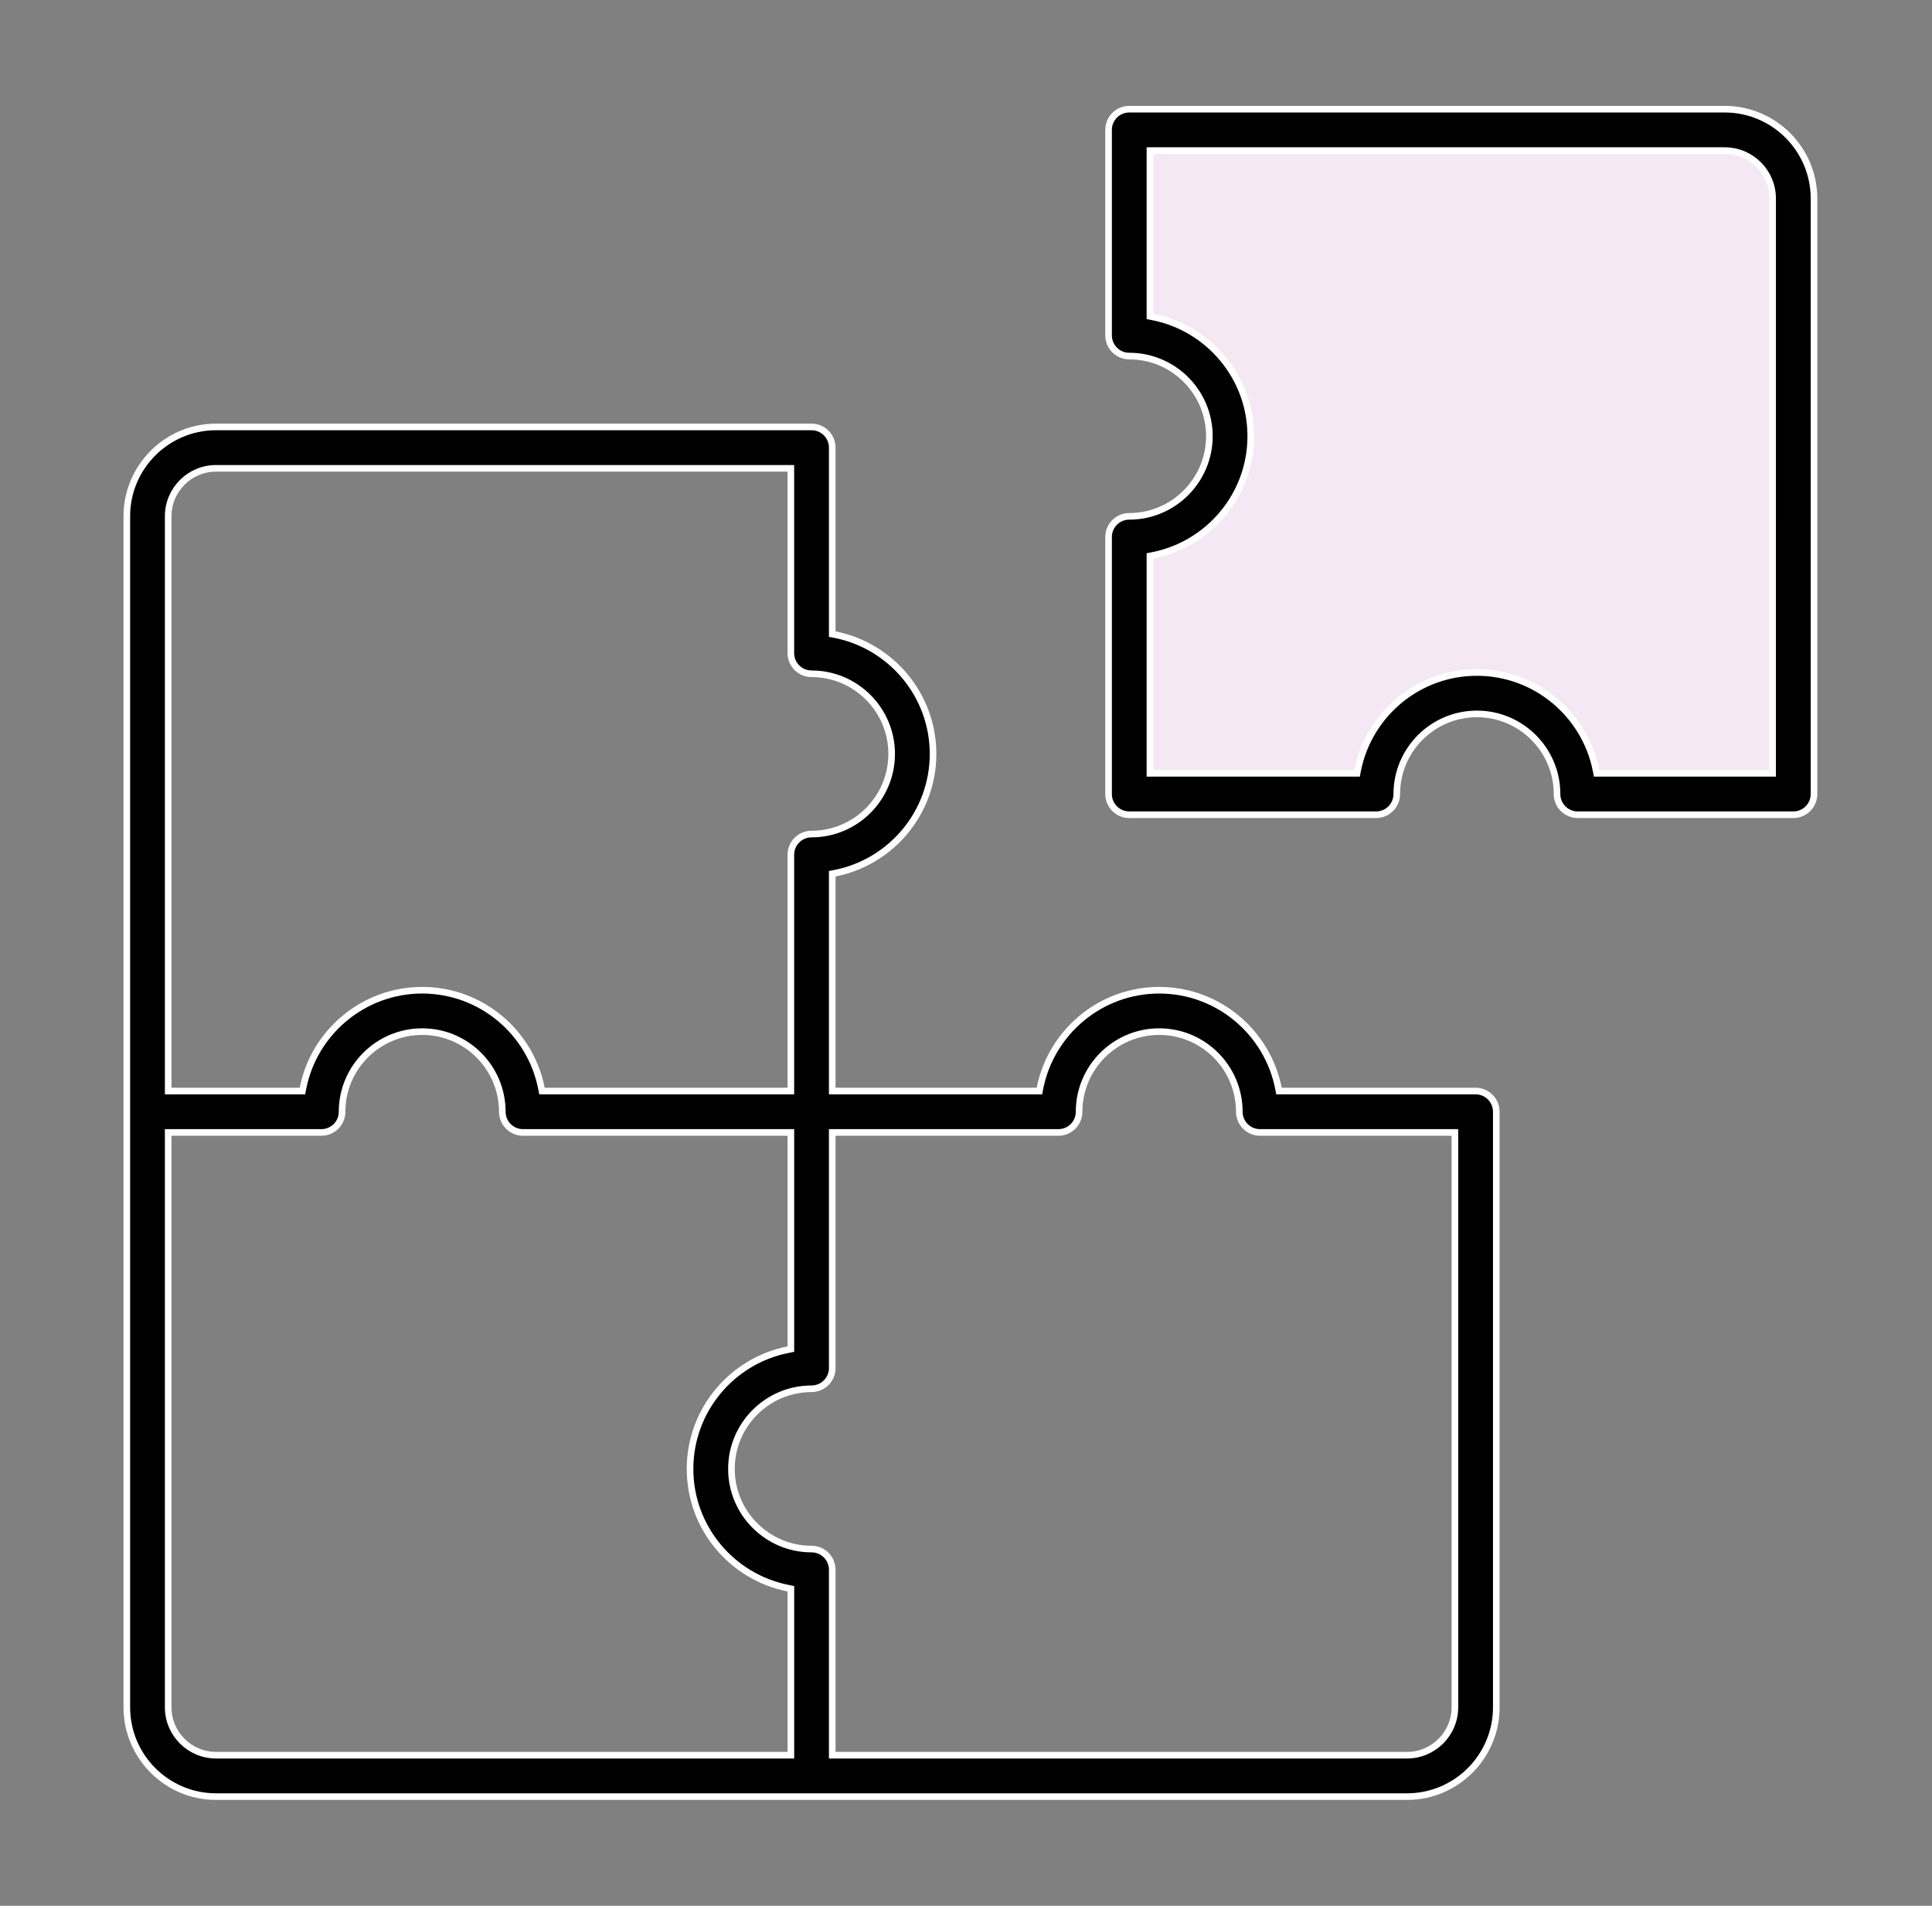
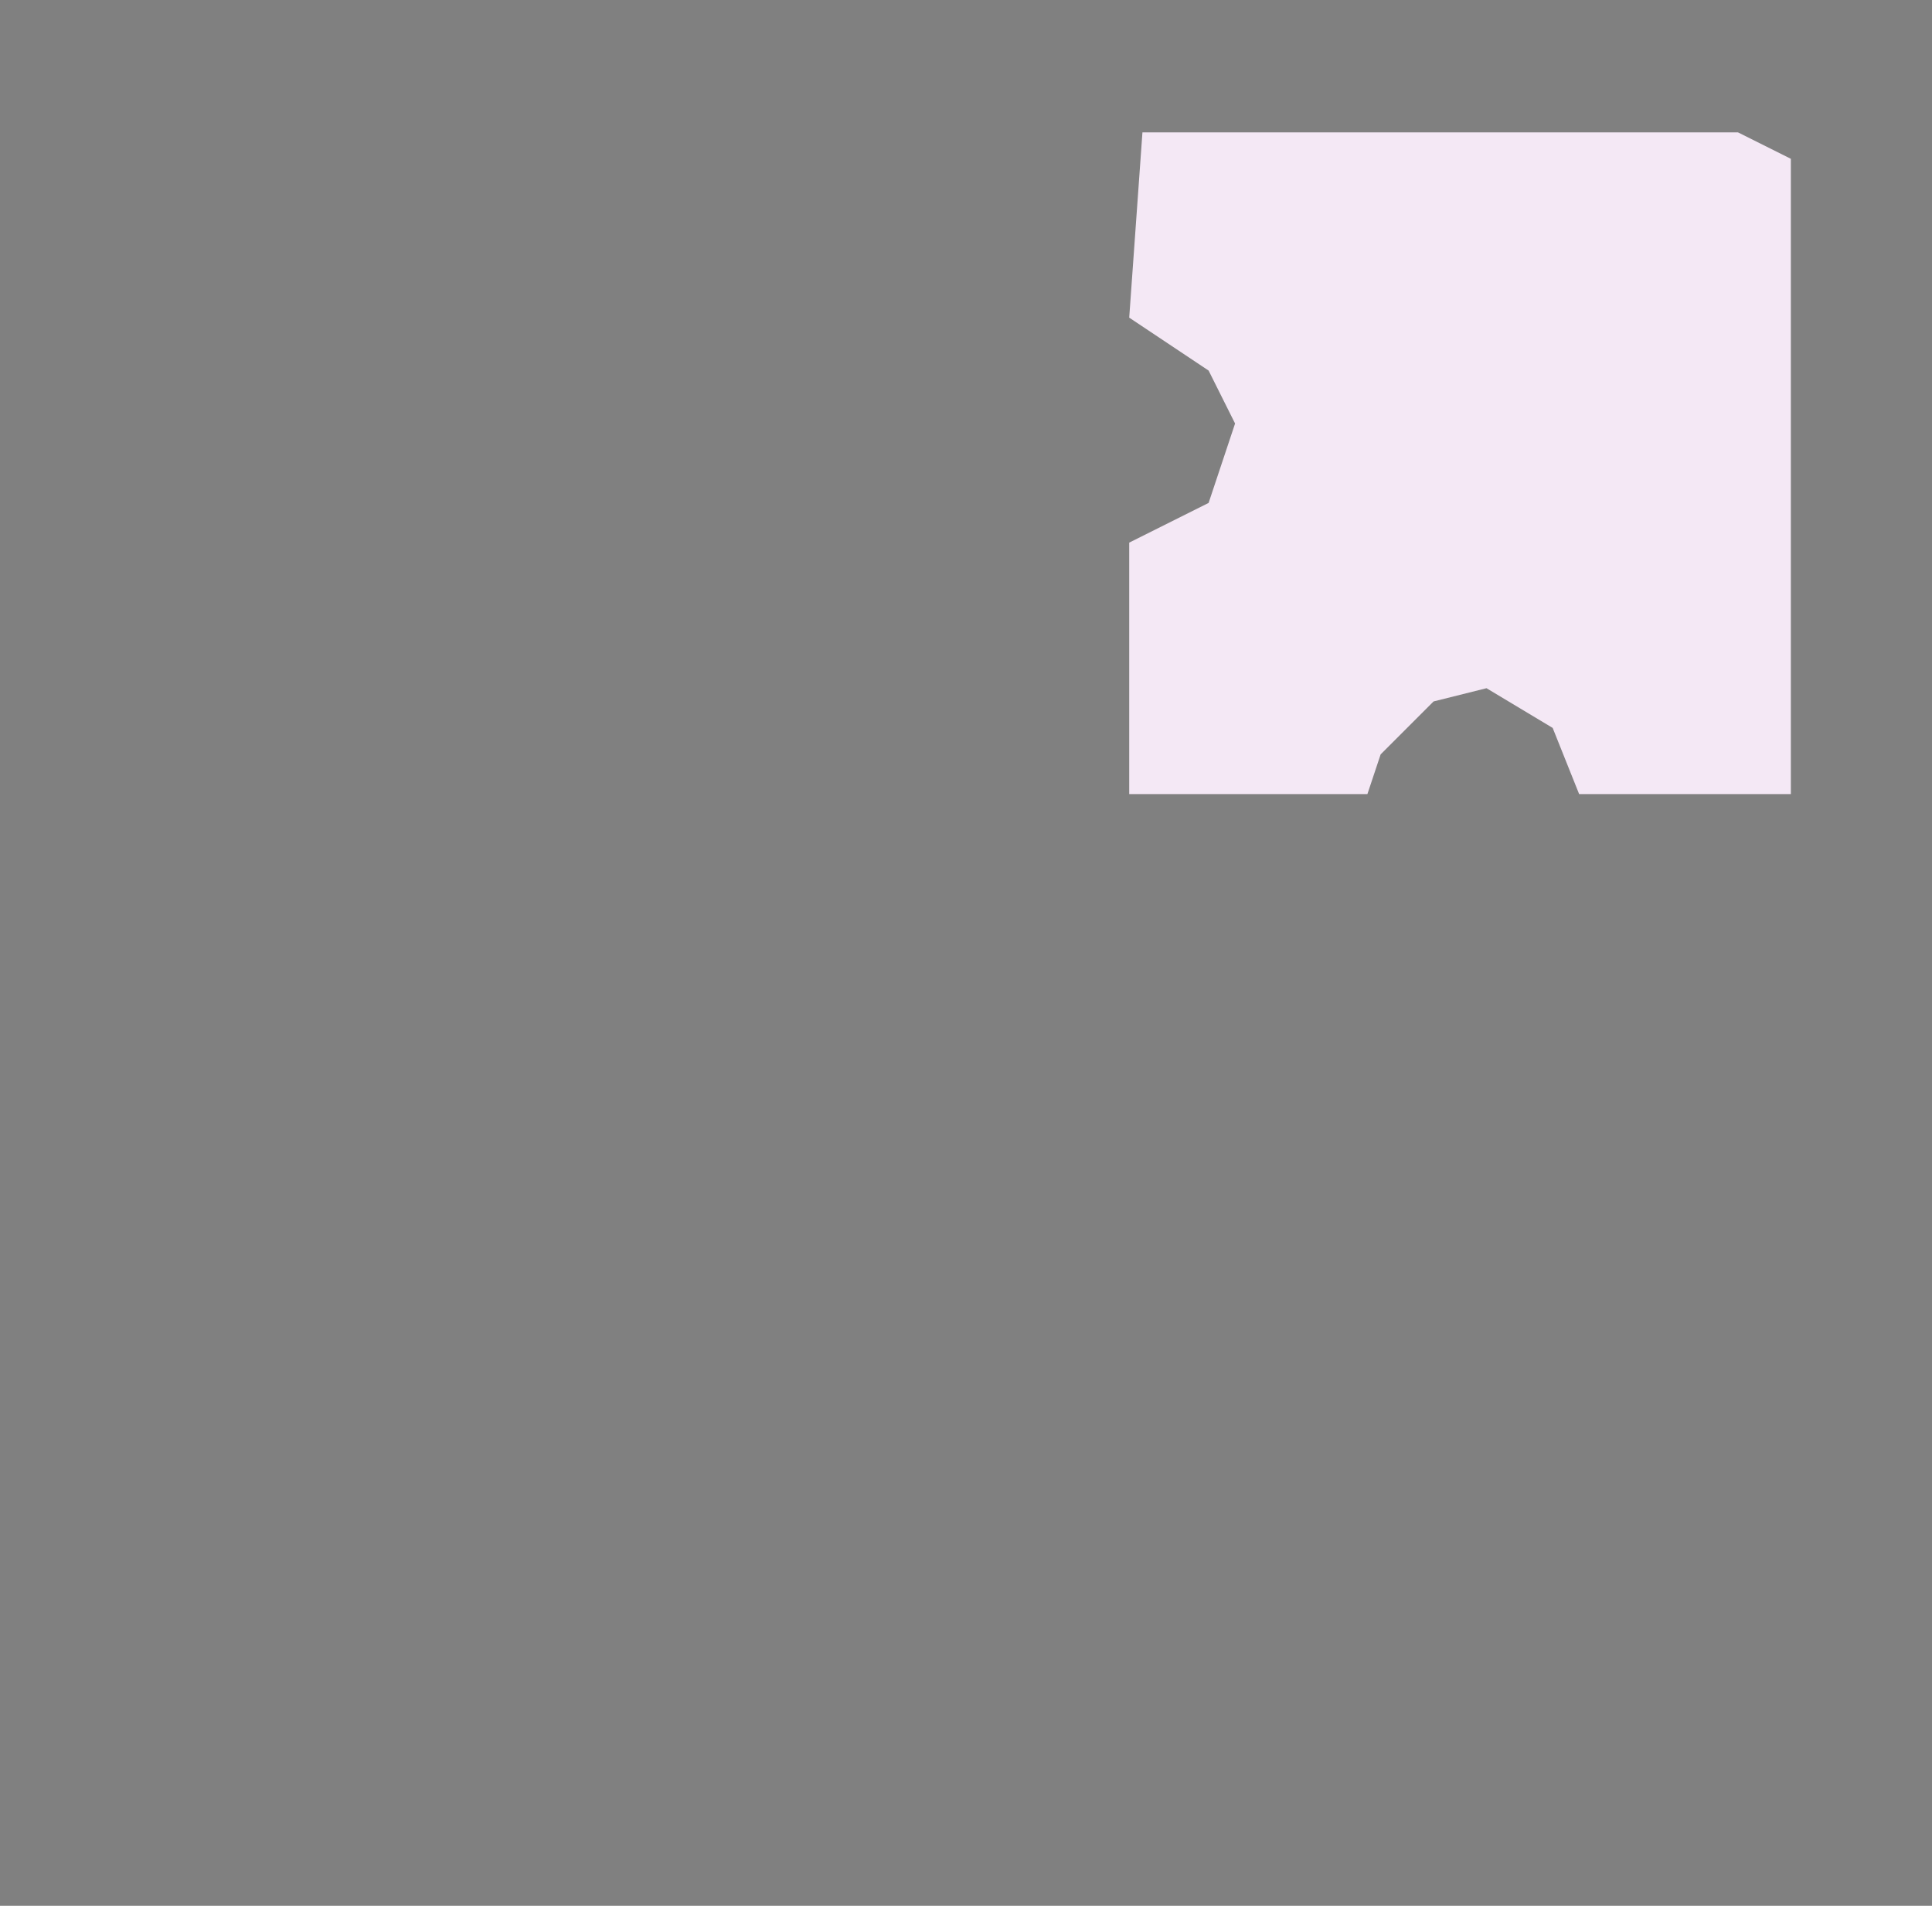
<svg xmlns="http://www.w3.org/2000/svg" width="73" height="72" viewBox="0 0 73 72" fill="none">
  <rect x="0" y="0" width="73" height="72" fill="#808080" stroke="none" />
  <path d="M42.667 20.5V29V30H51.667L52.167 28.5L54.167 26.5L56.167 26L58.667 27.5L59.667 30H67.667V11V6L65.667 5H43.167L42.667 12L45.667 14L46.667 16L45.667 19L42.667 20.5Z" fill="#F4E8F5" />
-   <path d="M66.852 29.215H66.977L66.977 29.09L66.978 7.497V7.497C66.977 6.5 66.165 5.689 65.168 5.689H43.575H43.45V5.814V11.849V11.952L43.551 11.972C45.662 12.385 47.26 14.248 47.26 16.478C47.26 18.708 45.662 20.571 43.551 20.984L43.45 21.004V21.107V29.09V29.215H43.575H51.174H51.277L51.297 29.114C51.71 27.003 53.573 25.406 55.803 25.406C58.033 25.406 59.897 27.003 60.309 29.114L60.329 29.215H60.432H66.852ZM48.306 41.118L48.326 41.219H48.429H55.755C56.187 41.219 56.536 41.569 56.537 42.002V64.502C56.537 66.362 55.024 67.875 53.164 67.875H8.165C6.305 67.875 4.792 66.362 4.792 64.502V19.502C4.792 17.643 6.304 16.13 8.164 16.129C8.164 16.129 8.164 16.129 8.164 16.129H30.664C31.096 16.129 31.446 16.479 31.446 16.911V23.854V23.957L31.547 23.976C33.657 24.389 35.255 26.253 35.255 28.483C35.255 30.712 33.658 32.576 31.547 32.989L31.446 33.008V33.111V41.094V41.219H31.571H39.172H39.275L39.294 41.118C39.707 39.008 41.571 37.41 43.8 37.41C46.029 37.41 47.893 39.007 48.306 41.118ZM29.882 17.818V17.693H29.757H8.164C7.167 17.693 6.355 18.504 6.355 19.502V41.094V41.219H6.48H11.324H11.427L11.447 41.118C11.859 39.008 13.723 37.41 15.953 37.41C18.182 37.41 20.046 39.007 20.458 41.118L20.478 41.219H20.581H29.757H29.882V41.094V32.292C29.882 31.86 30.232 31.51 30.664 31.51C32.333 31.51 33.691 30.152 33.691 28.483C33.691 26.813 32.334 25.455 30.664 25.455C30.232 25.455 29.882 25.105 29.882 24.673V17.818ZM6.48 42.783H6.355V42.908V64.501C6.355 65.499 7.167 66.31 8.164 66.31H29.758H29.883V66.185V60.124V60.021L29.782 60.001C27.671 59.588 26.073 57.724 26.073 55.495C26.073 53.266 27.671 51.401 29.782 50.989L29.883 50.969V50.866V42.908V42.783H29.758H19.761C19.33 42.783 18.98 42.433 18.98 42.002C18.98 40.333 17.622 38.974 15.953 38.974C14.284 38.974 12.925 40.332 12.925 42.002C12.925 42.433 12.575 42.783 12.143 42.783H6.48ZM31.446 66.185V66.31H31.571H53.164C54.161 66.31 54.973 65.499 54.973 64.501V42.908V42.783H54.848H47.609C47.178 42.783 46.827 42.433 46.827 42.002C46.827 40.332 45.47 38.974 43.8 38.974C42.13 38.974 40.773 40.333 40.773 42.002C40.773 42.433 40.423 42.783 39.991 42.783H31.571H31.446V42.908V51.685C31.446 52.117 31.096 52.467 30.664 52.467C28.995 52.467 27.637 53.825 27.637 55.495C27.637 57.164 28.994 58.522 30.664 58.522C31.096 58.522 31.446 58.873 31.446 59.304V66.185ZM42.668 4.125H65.168C67.027 4.125 68.54 5.638 68.542 7.497V29.998C68.542 30.43 68.192 30.78 67.76 30.78H59.614C59.182 30.78 58.832 30.43 58.832 29.998C58.832 28.328 57.474 26.971 55.804 26.971C54.135 26.971 52.777 28.329 52.777 29.998C52.777 30.43 52.427 30.78 51.995 30.78H42.668C42.237 30.78 41.887 30.43 41.887 29.998V20.289C41.887 19.857 42.237 19.507 42.668 19.507C44.338 19.507 45.696 18.149 45.696 16.479C45.696 14.809 44.338 13.452 42.668 13.452C42.237 13.452 41.887 13.101 41.887 12.67V4.907C41.887 4.475 42.237 4.125 42.668 4.125Z" fill="black" stroke="white" stroke-width="0.25" />
</svg>